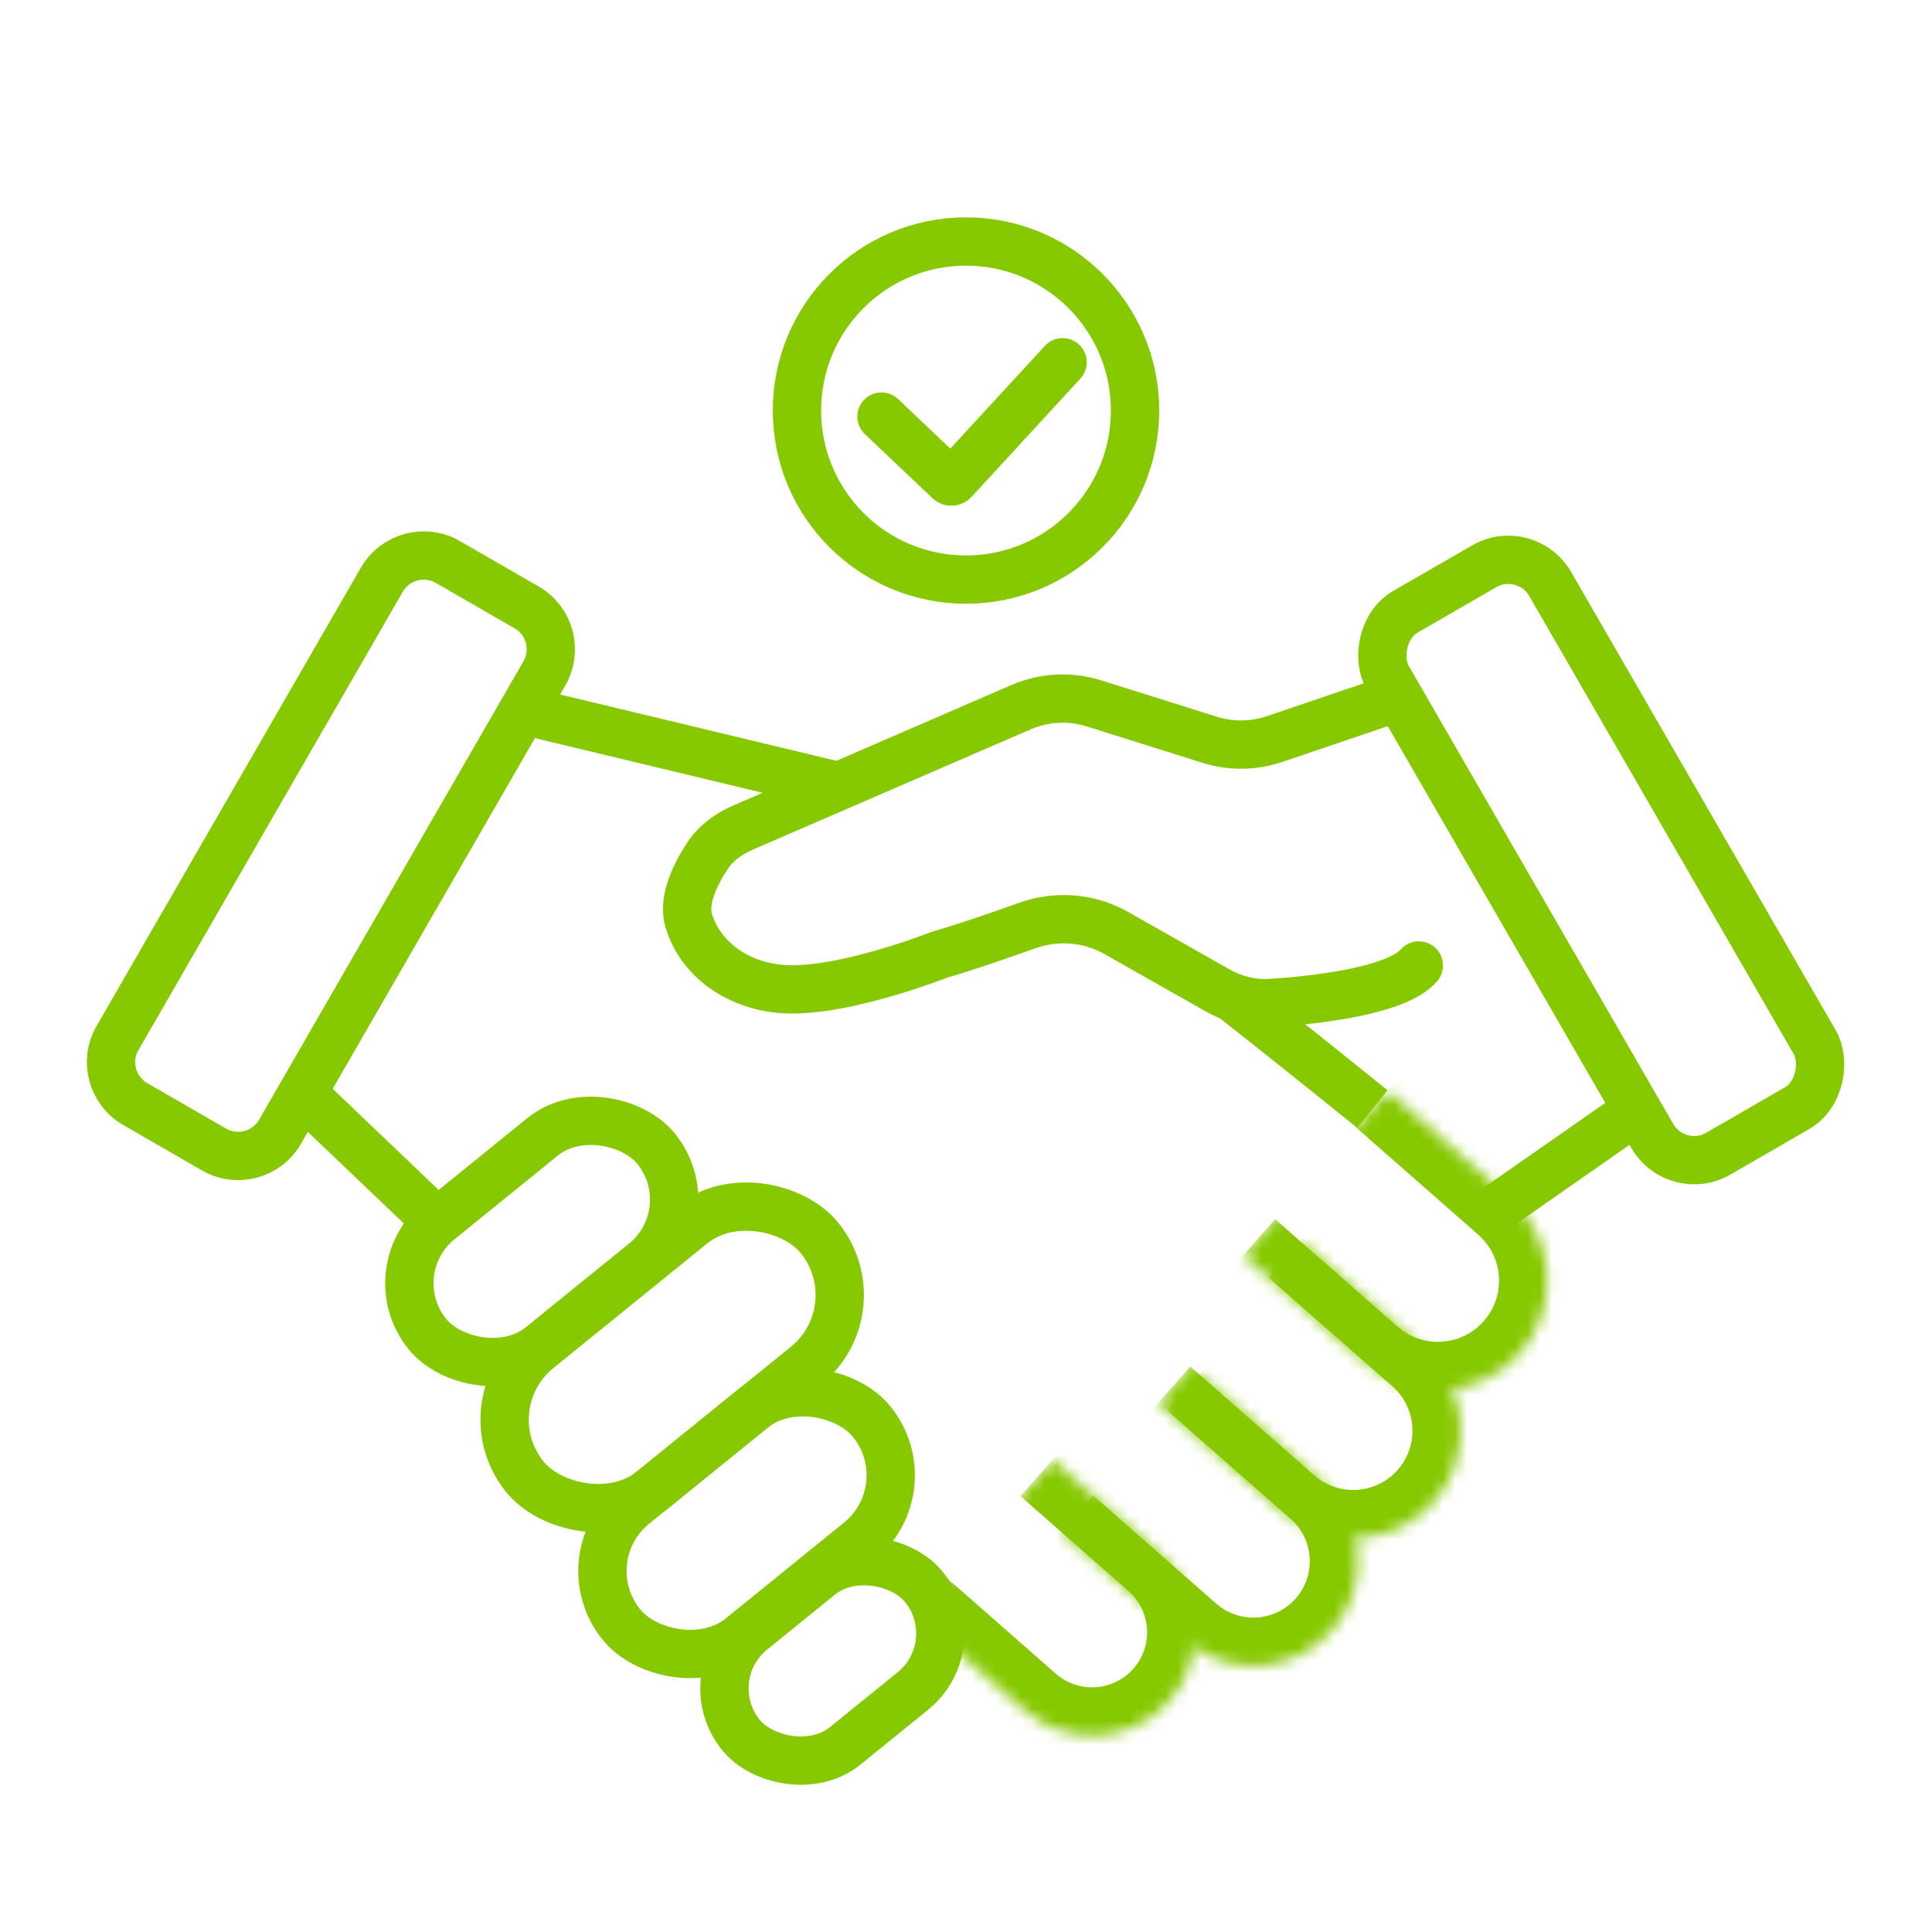
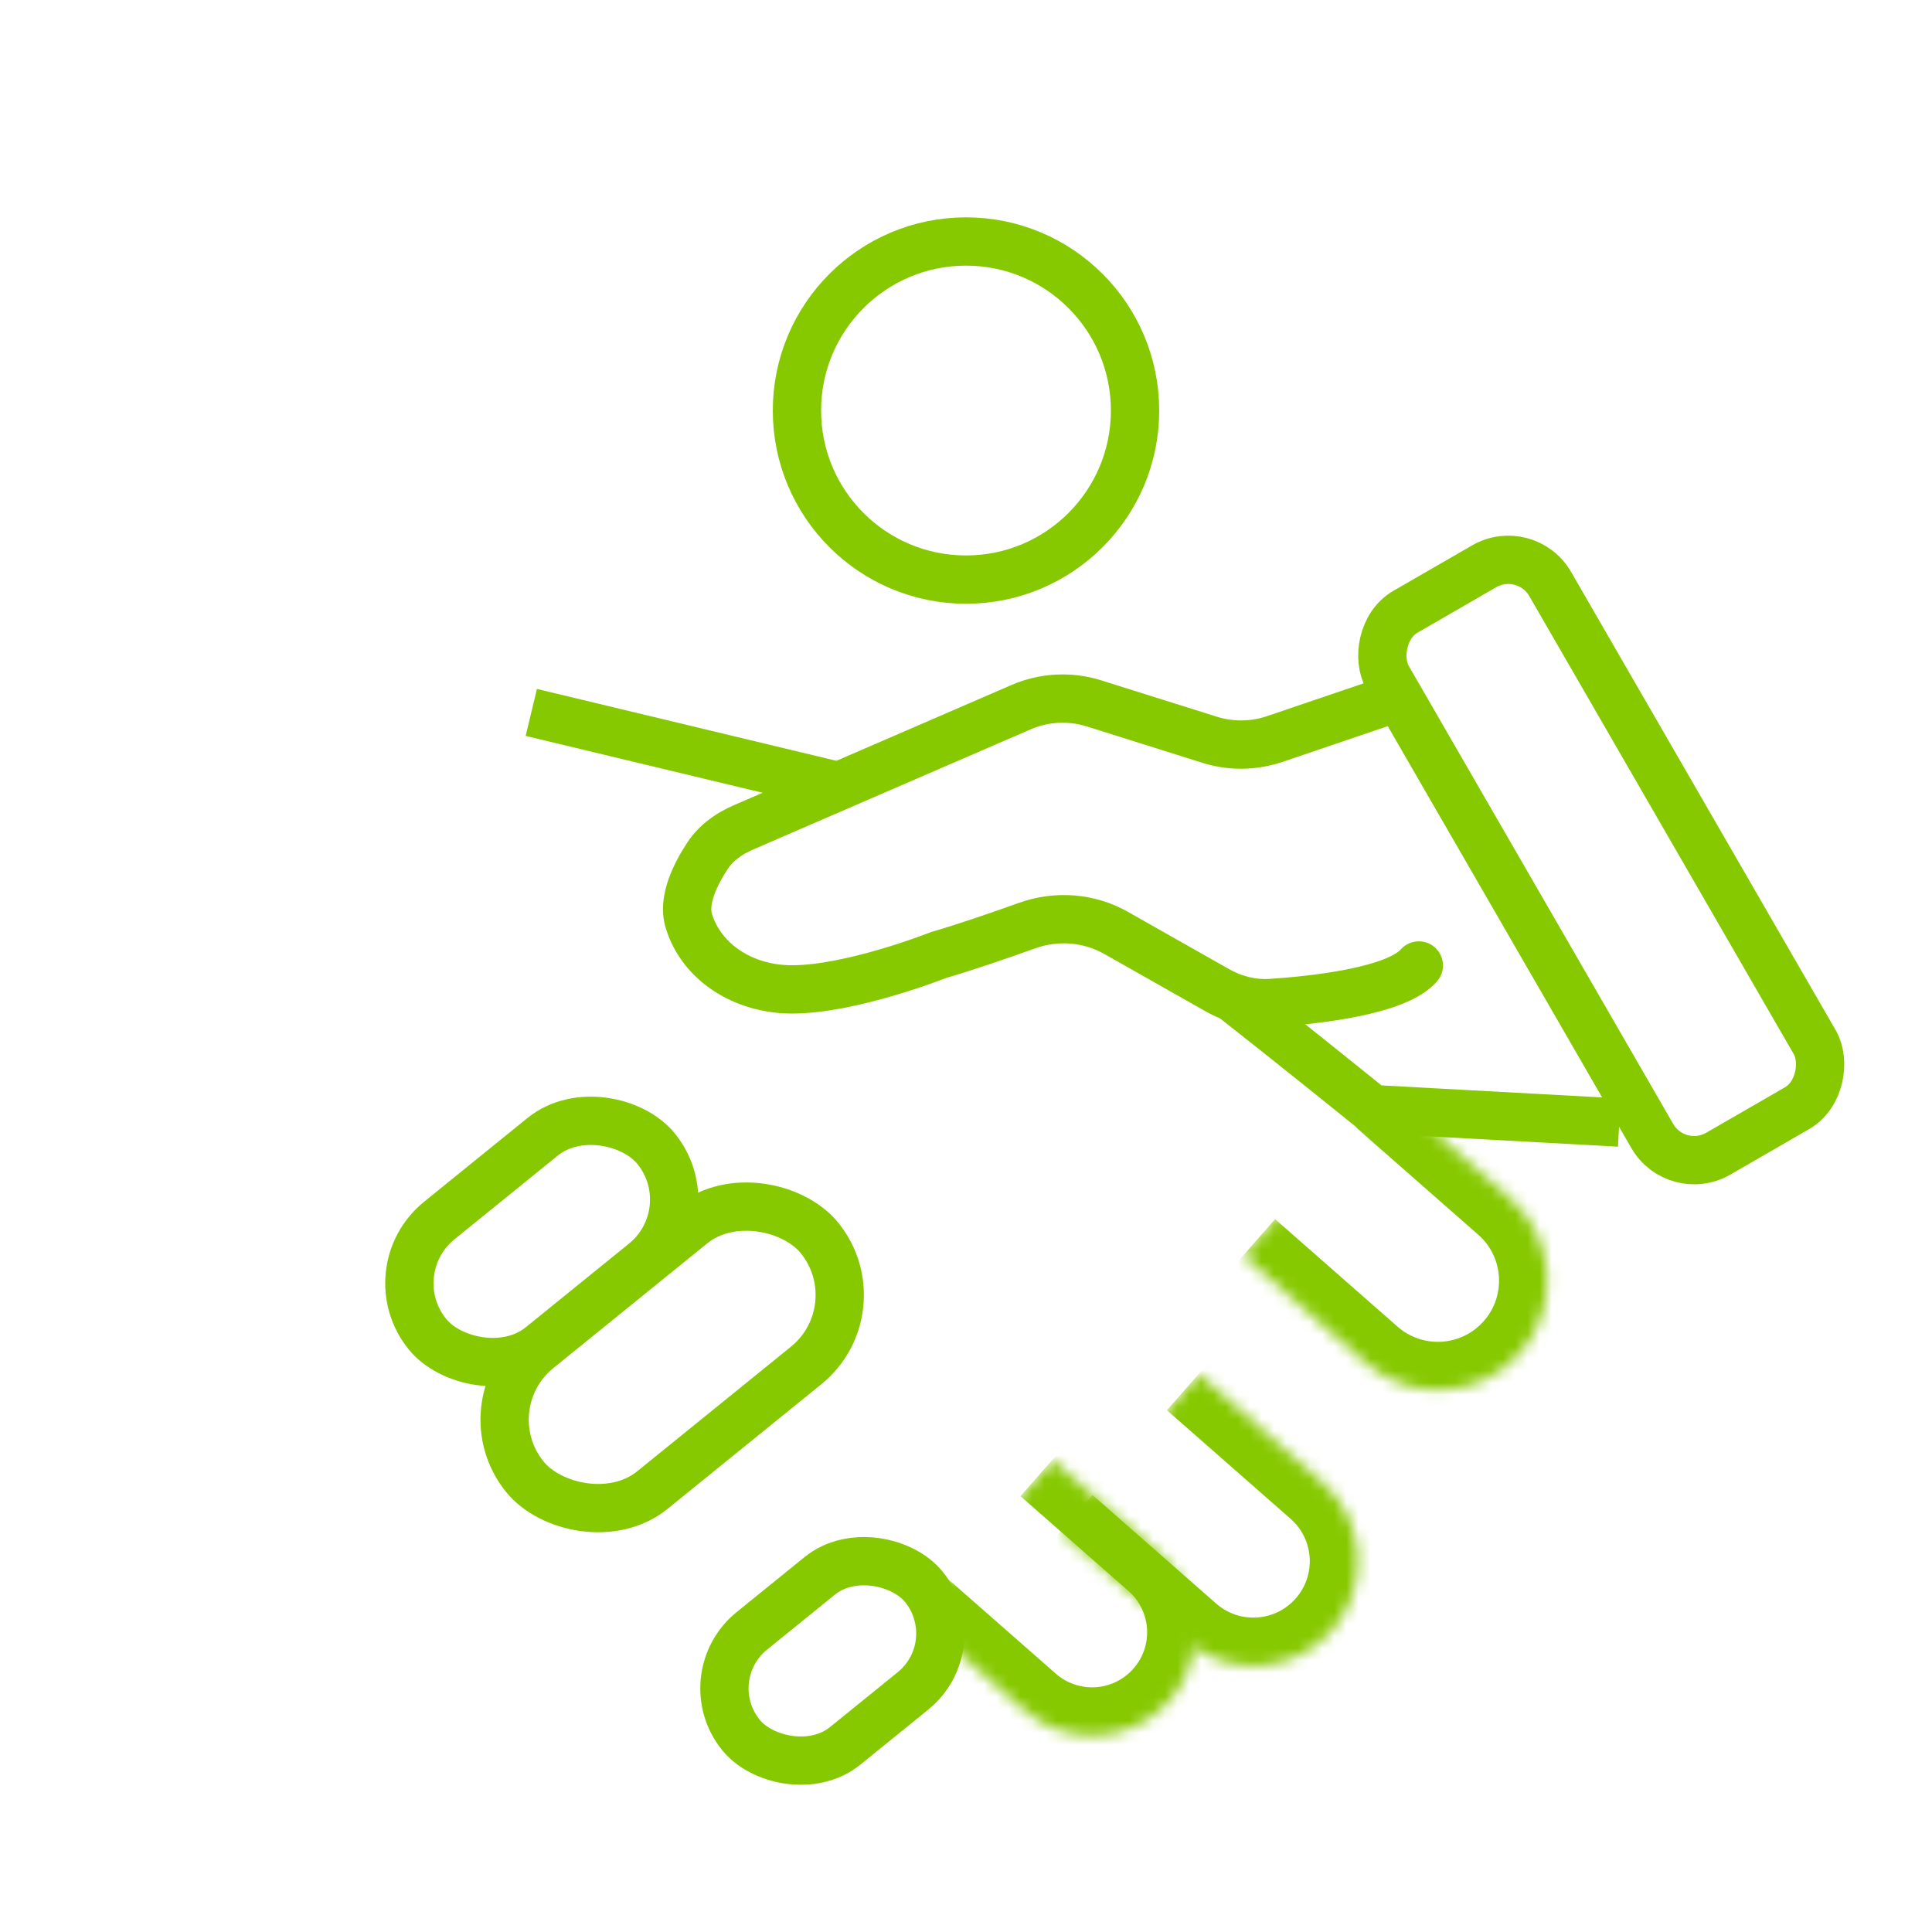
<svg xmlns="http://www.w3.org/2000/svg" width="160" height="160" viewBox="0 0 160 160" fill="none">
-   <path d="M102.012 82.558C106.705 86.235 113.658 91.85 113.658 91.85M123.446 100.399L134.102 92.965" stroke="#86C900" stroke-width="4" />
+   <path d="M102.012 82.558C106.705 86.235 113.658 91.85 113.658 91.85L134.102 92.965" stroke="#86C900" stroke-width="4" />
  <path d="M57.039 76.24L58.954 75.664H58.954L57.039 76.24ZM77.731 79.09L77.173 77.169L77.082 77.195L76.993 77.231L77.731 79.09ZM119.007 81.274C119.734 80.443 119.65 79.18 118.819 78.452C117.988 77.725 116.724 77.808 115.997 78.64L119.007 81.274ZM100.81 82.005L99.825 83.745L100.81 82.005ZM85.058 76.654L84.383 74.772L85.058 76.654ZM92.428 77.257L93.413 75.517L92.428 77.257ZM90.602 58.253L90.002 60.161L90.602 58.253ZM100.177 61.264L99.577 63.172L100.177 61.264ZM114.357 56.106L104.925 59.309L106.211 63.097L115.643 59.894L114.357 56.106ZM100.777 59.356L91.202 56.345L90.002 60.161L99.577 63.172L100.777 59.356ZM83.758 56.732L60.761 66.691L62.35 70.362L85.348 60.403L83.758 56.732ZM56.93 69.76C56.404 70.556 55.789 71.619 55.378 72.777C54.979 73.904 54.687 75.364 55.123 76.816L58.954 75.664C58.869 75.382 58.877 74.879 59.149 74.113C59.409 73.379 59.835 72.619 60.267 71.965L56.93 69.76ZM55.123 76.816C56.469 81.293 60.888 83.939 65.588 83.939V79.939C62.263 79.939 59.688 78.104 58.954 75.664L55.123 76.816ZM65.588 83.939C68.367 83.939 71.632 83.156 74.083 82.433C75.334 82.064 76.423 81.696 77.2 81.419C77.59 81.281 77.902 81.165 78.119 81.083C78.228 81.042 78.313 81.009 78.372 80.987C78.401 80.975 78.424 80.966 78.44 80.96C78.448 80.957 78.454 80.954 78.459 80.952C78.462 80.951 78.463 80.951 78.465 80.95C78.466 80.95 78.466 80.95 78.467 80.949C78.467 80.949 78.467 80.949 78.467 80.949C78.468 80.949 78.468 80.949 77.731 79.09C76.993 77.231 76.994 77.23 76.994 77.23C76.994 77.23 76.994 77.23 76.994 77.23C76.994 77.23 76.994 77.23 76.994 77.23C76.994 77.23 76.993 77.231 76.992 77.231C76.99 77.232 76.986 77.234 76.98 77.236C76.968 77.24 76.95 77.247 76.926 77.257C76.877 77.276 76.803 77.304 76.705 77.341C76.51 77.415 76.222 77.522 75.86 77.65C75.135 77.909 74.117 78.253 72.952 78.596C70.571 79.298 67.765 79.939 65.588 79.939V83.939ZM78.288 81.01C80.593 80.341 83.476 79.346 85.733 78.537L84.383 74.772C82.14 75.575 79.353 76.536 77.173 77.169L78.288 81.01ZM91.442 78.997L99.825 83.745L101.796 80.264L93.413 75.517L91.442 78.997ZM105.393 85.06C107.249 84.937 109.943 84.687 112.442 84.182C113.689 83.929 114.943 83.603 116.042 83.172C117.098 82.758 118.224 82.168 119.007 81.274L115.997 78.64C115.844 78.814 115.428 79.116 114.582 79.448C113.78 79.762 112.772 80.034 111.649 80.261C109.405 80.715 106.913 80.95 105.129 81.069L105.393 85.06ZM99.825 83.745C101.487 84.687 103.411 85.191 105.393 85.06L105.129 81.069C104 81.143 102.846 80.859 101.796 80.264L99.825 83.745ZM60.761 66.691C59.344 67.304 57.914 68.271 56.93 69.76L60.267 71.965C60.7 71.31 61.409 70.769 62.35 70.362L60.761 66.691ZM85.733 78.537C87.631 77.857 89.717 78.02 91.442 78.997L93.413 75.517C90.646 73.949 87.345 73.71 84.383 74.772L85.733 78.537ZM91.202 56.345C88.755 55.575 86.112 55.713 83.758 56.732L85.348 60.403C86.82 59.765 88.472 59.679 90.002 60.161L91.202 56.345ZM104.925 59.309C103.582 59.765 102.129 59.782 100.777 59.356L99.577 63.172C101.74 63.853 104.064 63.826 106.211 63.097L104.925 59.309Z" fill="#86C900" />
-   <path d="M25 90.5L36 101" stroke="#86C900" stroke-width="4" />
  <path d="M44 59L69 65" stroke="#86C900" stroke-width="4" />
-   <path d="M31.624 48.007C32.727 46.094 35.173 45.437 37.087 46.541L43.615 50.305C45.529 51.409 46.185 53.855 45.082 55.769L23.189 93.73C22.085 95.644 19.639 96.301 17.726 95.197L11.197 91.432C9.284 90.329 8.627 87.883 9.731 85.969L31.624 48.007Z" stroke="#86C900" stroke-width="4" />
  <rect x="-0.733" y="2.732" width="15.536" height="51.822" rx="4" transform="matrix(-0.866 0.5 0.5 0.866 124.378 42.898)" stroke="#86C900" stroke-width="4" />
  <rect x="31.184" y="105.289" width="24.383" height="13.377" rx="6.688" transform="rotate(-39.019 31.184 105.289)" stroke="#86C900" stroke-width="4" />
  <rect x="38.739" y="116.467" width="31.411" height="15.013" rx="7.507" transform="rotate(-39.019 38.739 116.467)" stroke="#86C900" stroke-width="4" />
-   <rect x="47.026" y="129.066" width="26.685" height="14.091" rx="7.046" transform="rotate(-39.019 47.026 129.066)" stroke="#86C900" stroke-width="4" />
  <rect x="57.502" y="138.921" width="19.493" height="12.265" rx="6.132" transform="rotate(-39.019 57.502 138.921)" stroke="#86C900" stroke-width="4" />
  <mask id="path-11-inside-1_1006_69" fill="white">
    <path d="M96.874 140.825C93.756 144.377 88.349 144.729 84.797 141.611L75.856 133.763L87.148 120.899L96.089 128.747C99.641 131.866 99.993 137.273 96.874 140.825Z" />
  </mask>
  <path d="M99.881 143.464C95.305 148.676 87.37 149.193 82.158 144.617L73.218 136.769L78.495 130.757L87.436 138.605C89.328 140.266 92.208 140.078 93.868 138.186L99.881 143.464ZM89.787 117.893L98.727 125.741C103.94 130.317 104.456 138.251 99.881 143.464L93.868 138.186C95.529 136.294 95.342 133.414 93.45 131.753L84.51 123.905L89.787 117.893ZM98.727 125.741C103.94 130.317 104.456 138.251 99.881 143.464C95.305 148.676 87.37 149.193 82.158 144.617L87.436 138.605C89.328 140.266 92.208 140.078 93.868 138.186C95.529 136.294 95.342 133.414 93.45 131.753L98.727 125.741ZM75.856 133.763L87.148 120.899L75.856 133.763Z" fill="#86C900" mask="url(#path-11-inside-1_1006_69)" />
  <mask id="path-13-inside-2_1006_69" fill="white">
    <path d="M110.316 135.012C107.157 138.611 101.678 138.967 98.079 135.808L87.835 126.816L99.276 113.782L109.52 122.774C113.119 125.934 113.476 131.413 110.316 135.012Z" />
  </mask>
  <path d="M113.322 137.65C108.706 142.91 100.699 143.431 95.44 138.814L85.196 129.822L90.474 123.809L100.718 132.802C102.657 134.504 105.608 134.312 107.31 132.373L113.322 137.65ZM101.915 110.776L112.159 119.768C117.418 124.385 117.939 132.391 113.322 137.65L107.31 132.373C109.012 130.434 108.82 127.482 106.881 125.781L96.637 116.788L101.915 110.776ZM112.159 119.768C117.418 124.385 117.939 132.391 113.322 137.65C108.706 142.91 100.699 143.431 95.44 138.814L100.718 132.802C102.657 134.504 105.608 134.312 107.31 132.373C109.012 130.434 108.82 127.482 106.881 125.781L112.159 119.768ZM87.835 126.816L99.276 113.782L87.835 126.816Z" fill="#86C900" mask="url(#path-13-inside-2_1006_69)" />
  <mask id="path-15-inside-3_1006_69" fill="white">
-     <path d="M118.761 124.364C115.516 128.061 109.888 128.427 106.191 125.181L95.929 116.173L107.681 102.785L117.943 111.793C121.64 115.039 122.006 120.667 118.761 124.364Z" />
-   </mask>
+     </mask>
  <path d="M121.767 127.002C117.064 132.36 108.909 132.89 103.552 128.188L93.29 119.179L98.568 113.167L108.83 122.175C110.866 123.963 113.967 123.762 115.755 121.725L121.767 127.002ZM110.32 99.779L120.582 108.787C125.939 113.49 126.47 121.645 121.767 127.002L115.755 121.725C117.543 119.688 117.341 116.587 115.304 114.799L105.042 105.791L110.32 99.779ZM120.582 108.787C125.939 113.49 126.47 121.645 121.767 127.002C117.064 132.36 108.909 132.89 103.552 128.188L108.83 122.175C110.866 123.963 113.967 123.762 115.755 121.725C117.543 119.688 117.341 116.587 115.304 114.799L120.582 108.787ZM95.929 116.173L107.681 102.785L95.929 116.173Z" fill="#86C900" mask="url(#path-15-inside-3_1006_69)" />
  <mask id="path-17-inside-4_1006_69" fill="white">
    <path d="M125.892 112.04C122.59 115.802 116.862 116.175 113.099 112.872L102.956 103.968L114.917 90.343L125.06 99.247C128.823 102.55 129.195 108.277 125.892 112.04Z" />
  </mask>
  <path d="M128.899 114.679C124.138 120.101 115.883 120.639 110.461 115.878L100.317 106.974L105.595 100.962L115.738 109.866C117.841 111.712 121.041 111.503 122.886 109.401L128.899 114.679ZM117.556 87.337L127.699 96.241C133.122 101.001 133.659 109.256 128.899 114.679L122.886 109.401C124.732 107.299 124.524 104.098 122.421 102.253L112.278 93.349L117.556 87.337ZM127.699 96.241C133.122 101.001 133.659 109.256 128.899 114.679C124.138 120.101 115.883 120.639 110.461 115.878L115.738 109.866C117.841 111.712 121.041 111.503 122.886 109.401C124.732 107.299 124.524 104.098 122.421 102.253L127.699 96.241ZM102.956 103.968L114.917 90.343L102.956 103.968Z" fill="#86C900" mask="url(#path-17-inside-4_1006_69)" />
  <circle cx="80" cy="34" r="14" stroke="#86C900" stroke-width="4" />
-   <path d="M73 34.5L78.593 39.804C78.707 39.912 78.887 39.906 78.993 39.79L88 30" stroke="#86C900" stroke-width="4" stroke-linecap="round" />
</svg>